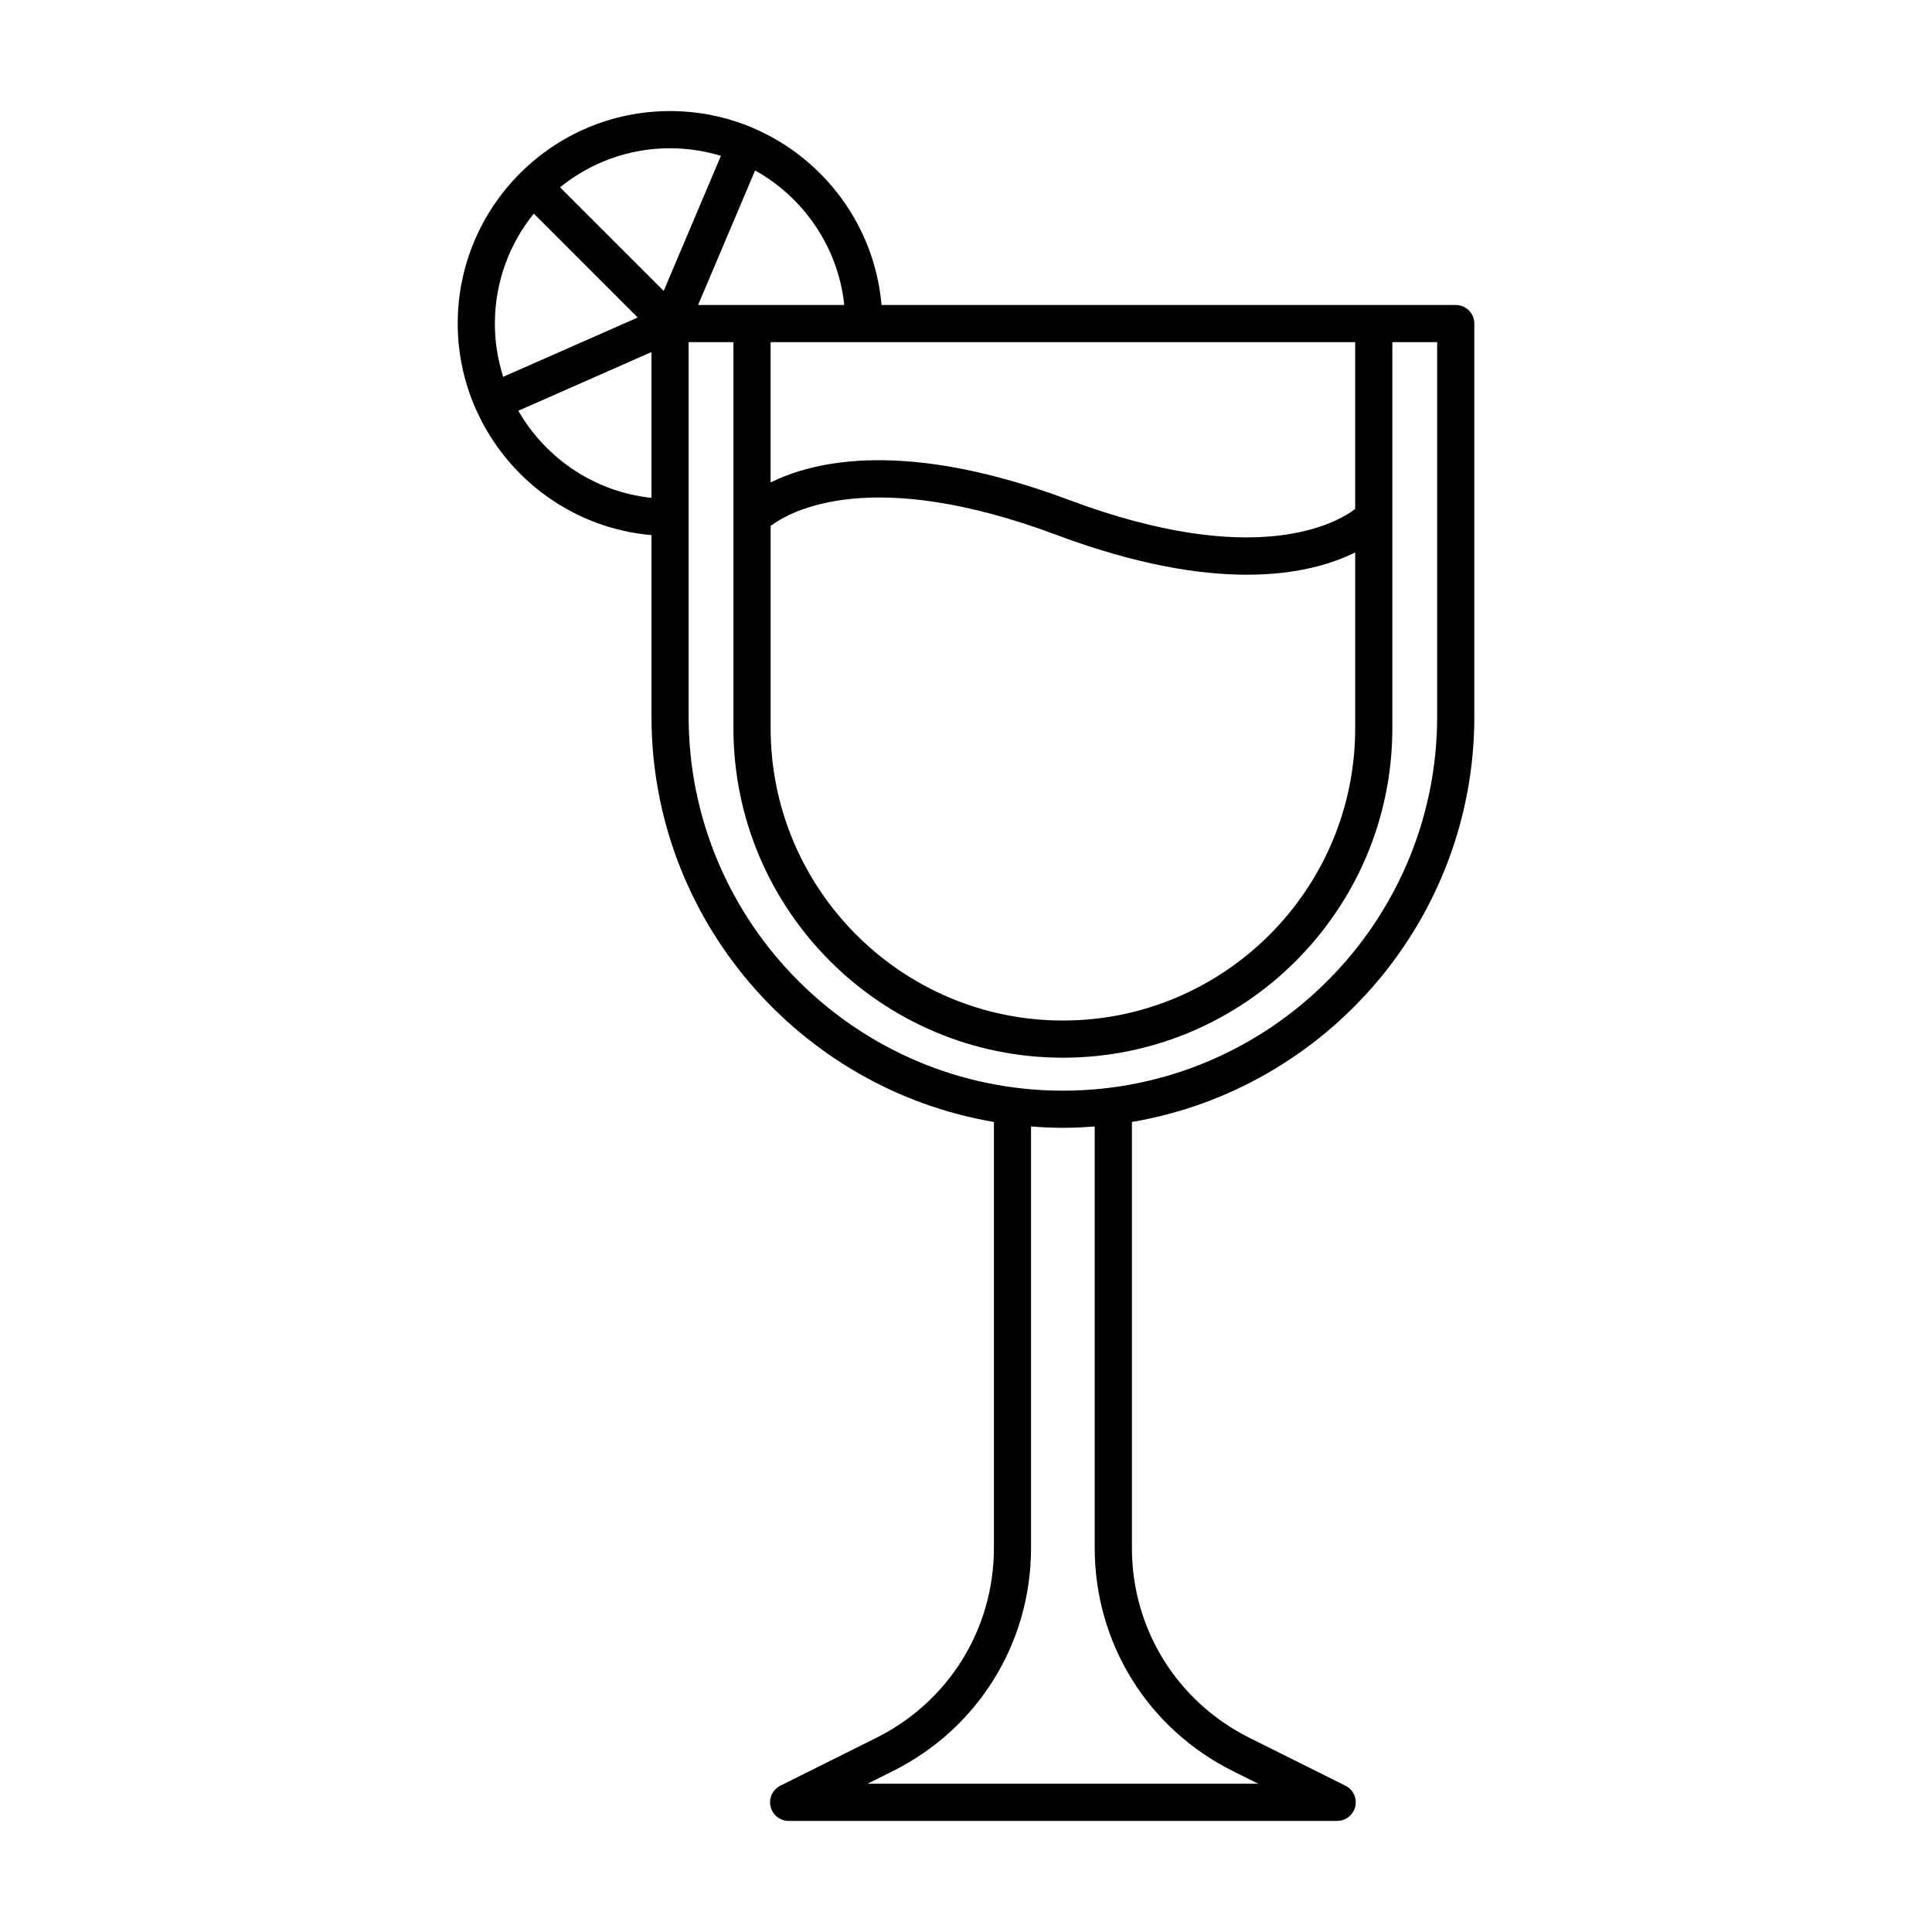
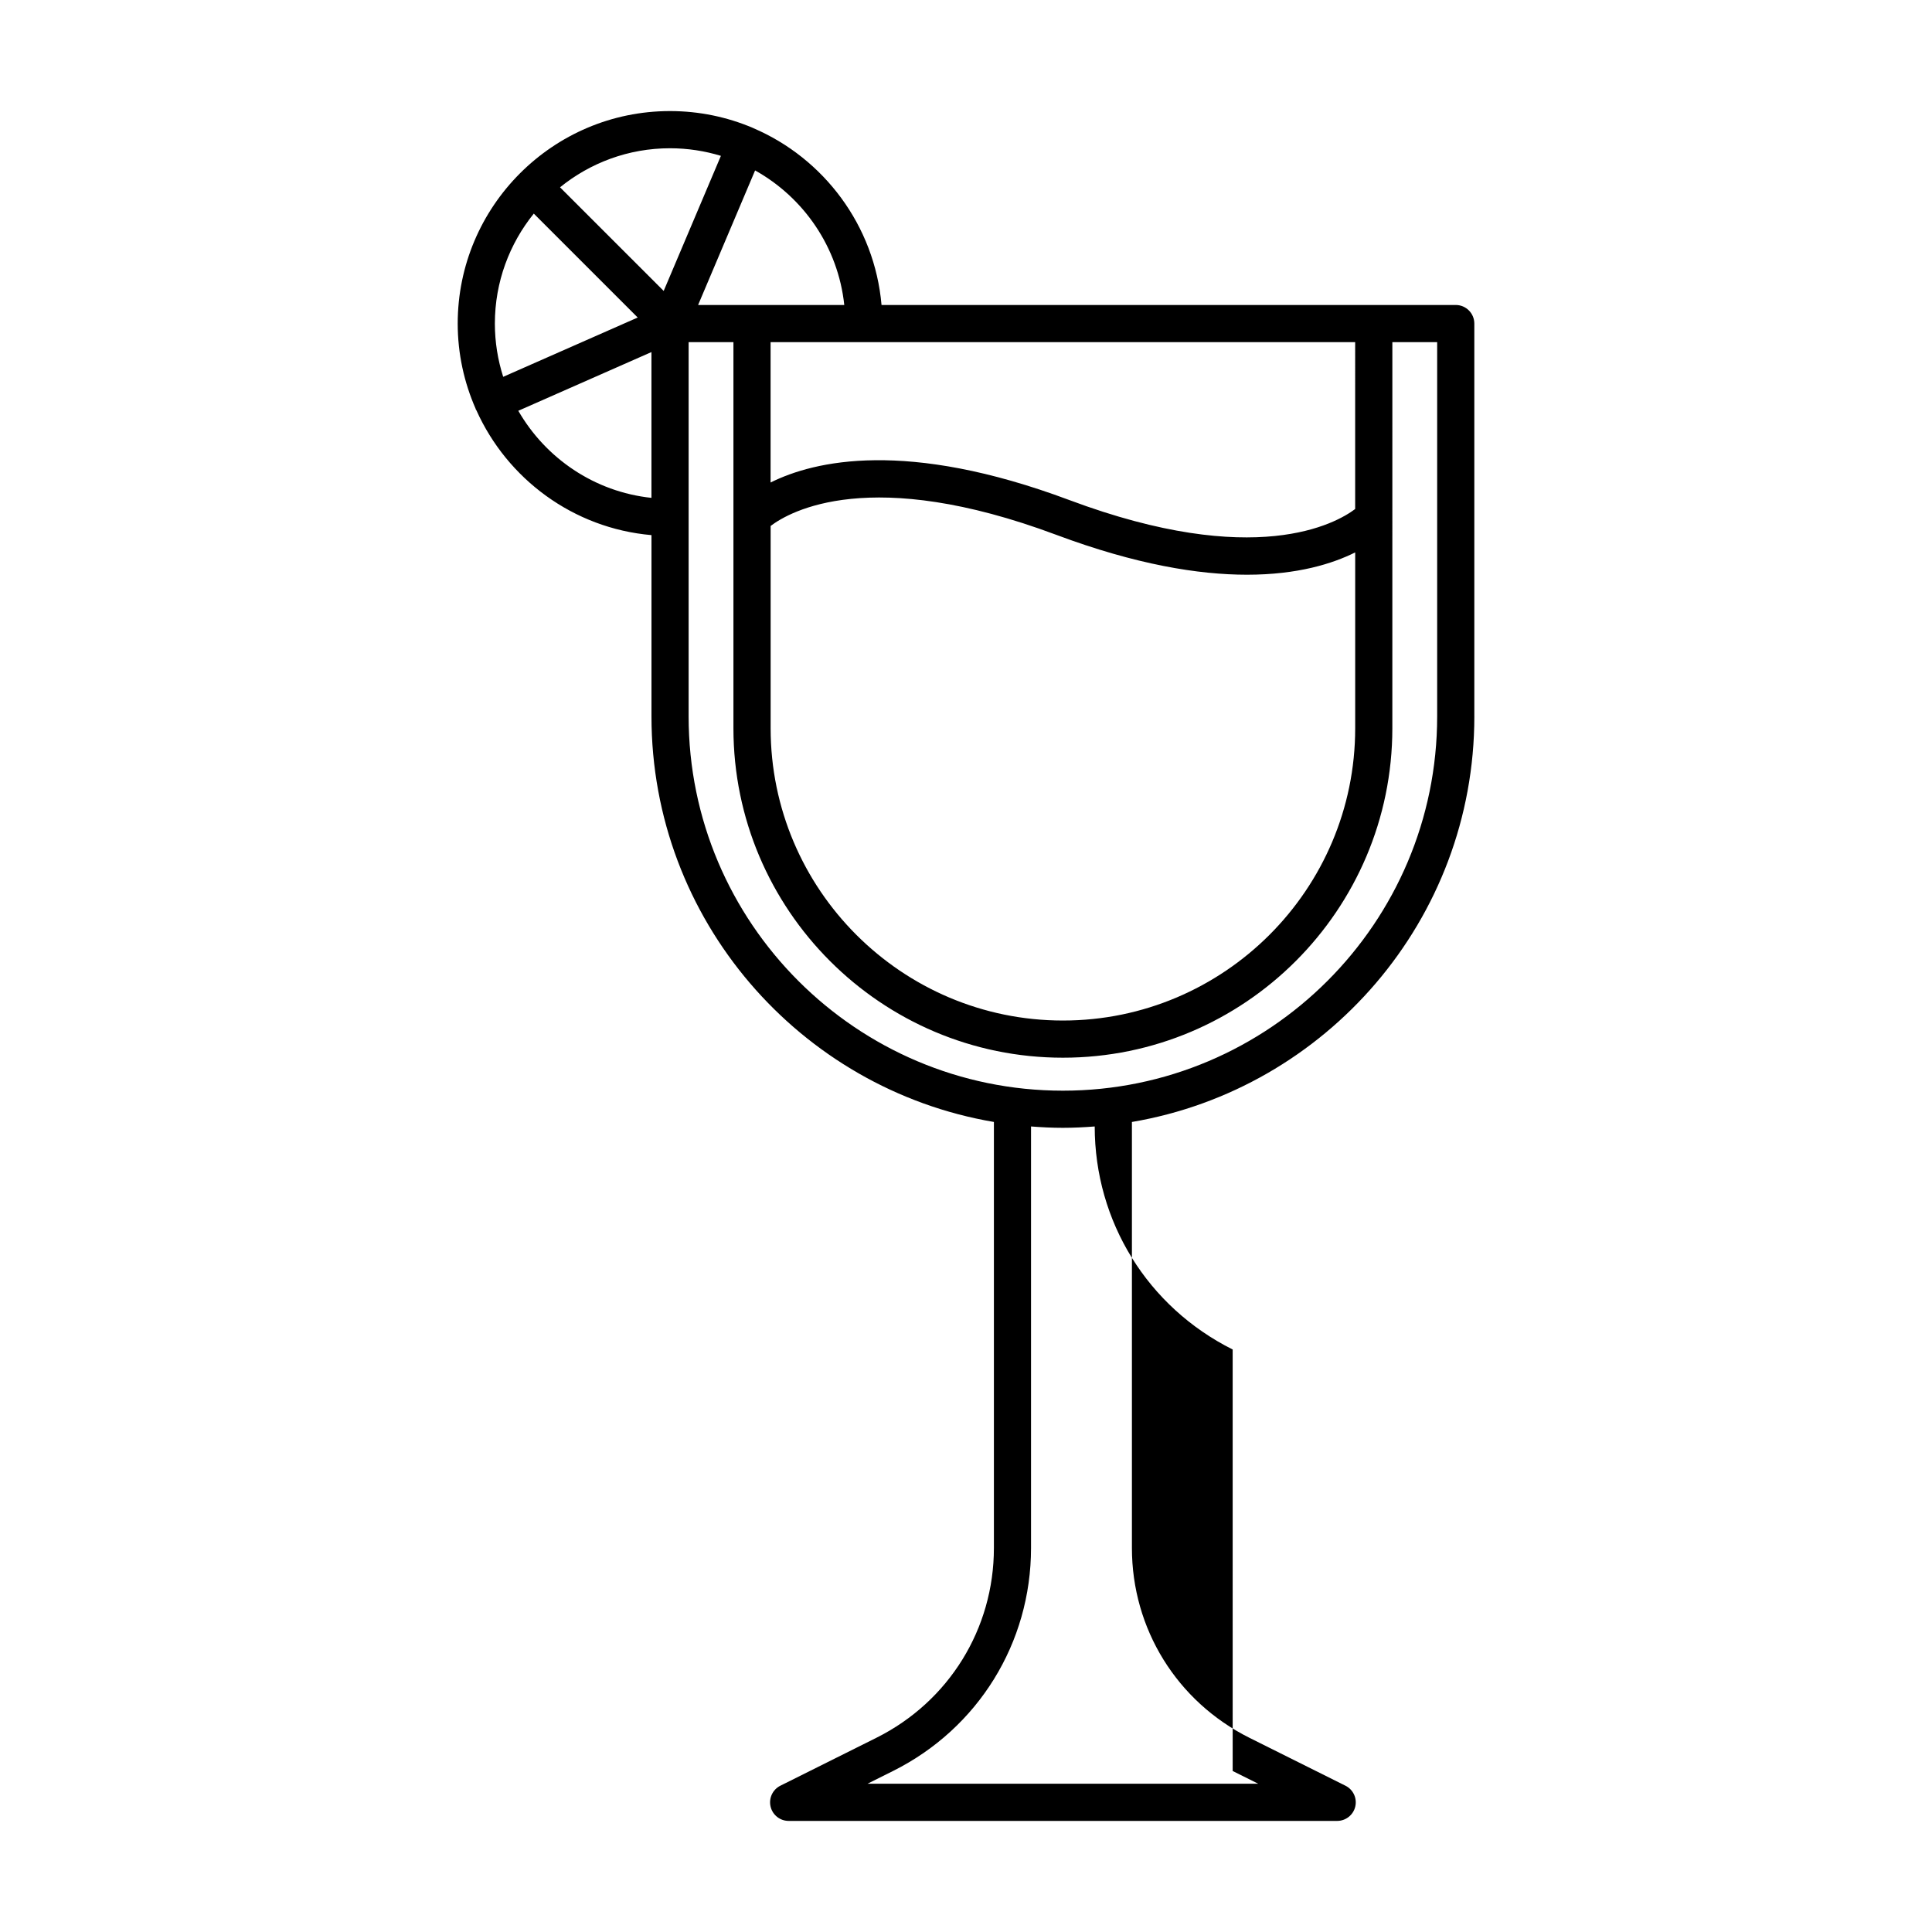
<svg xmlns="http://www.w3.org/2000/svg" fill="#000000" width="800px" height="800px" version="1.1" viewBox="144 144 512 512">
-   <path d="m534.71 333.86v-104.11c0-2.719-2.203-4.926-4.926-4.926h-152.17c-1.84-21.086-15.312-38.875-33.973-46.863-0.039-0.02-0.059-0.055-0.102-0.07-0.023-0.012-0.051-0.004-0.074-0.016-6.742-2.856-14.148-4.438-21.914-4.438-31.02 0-56.254 25.262-56.254 56.312 0 8.02 1.715 15.637 4.742 22.551 0.02 0.051 0.012 0.105 0.035 0.156 0.047 0.102 0.121 0.176 0.172 0.273 8.168 18.191 25.676 31.281 46.402 33.086v48.047c0 53.887 39.309 98.742 90.746 107.47v112.9c0 21.422-11.926 40.691-31.117 50.289l-25.473 12.711c-2.047 1.023-3.117 3.316-2.594 5.535 0.523 2.227 2.508 3.793 4.793 3.793h145.36c2.281 0 4.273-1.57 4.797-3.793 0.523-2.227-0.555-4.516-2.602-5.535l-25.473-12.707c-19.191-9.598-31.117-28.867-31.117-50.289v-112.9c51.445-8.73 90.746-53.586 90.746-107.47zm-186.49-50.477c5.113-3.871 26.48-16.055 75.734 2.363 21.086 7.883 37.684 10.559 50.508 10.559 13.457 0 22.73-2.949 28.676-5.91v46.598c0 42.715-34.746 77.457-77.457 77.457-42.707 0-77.457-34.746-77.457-77.457v-53.609zm154.91-4.488c-5.055 3.812-26.477 16.051-75.734-2.371-43.203-16.164-67.566-10.445-79.184-4.656v-37.191l154.92-0.004zm-135.39-54.07h-38.738l15.105-35.66c12.879 7.191 22.008 20.312 23.633 35.66zm-32.695-39.523-15.164 35.797-27.469-27.461c7.969-6.457 18.102-10.348 29.129-10.348 4.703 0 9.23 0.711 13.504 2.012zm-49.586 15.305 27.539 27.539-35.648 15.715c-1.422-4.453-2.207-9.195-2.207-14.113 0.004-11.035 3.879-21.164 10.316-29.141zm-4.106 52.254 35.285-15.559v38.637c-15.102-1.594-28.039-10.492-35.285-23.078zm45.137 81v-99.188h11.875v102.32c0 48.141 39.168 87.309 87.309 87.309 48.145 0 87.309-39.168 87.309-87.309l0.004-102.32h11.875v99.184c0 54.688-44.496 99.184-99.184 99.184-54.691 0-99.188-44.492-99.188-99.18zm144.18 279.47 6.766 3.375h-103.54l6.769-3.379c22.555-11.273 36.566-33.922 36.566-59.102v-111.7c2.785 0.215 5.594 0.359 8.438 0.359 2.84 0 5.648-0.145 8.438-0.359v111.7c0 25.18 14.008 47.824 36.559 59.105z" />
+   <path d="m534.71 333.86v-104.11c0-2.719-2.203-4.926-4.926-4.926h-152.17c-1.84-21.086-15.312-38.875-33.973-46.863-0.039-0.02-0.059-0.055-0.102-0.07-0.023-0.012-0.051-0.004-0.074-0.016-6.742-2.856-14.148-4.438-21.914-4.438-31.02 0-56.254 25.262-56.254 56.312 0 8.02 1.715 15.637 4.742 22.551 0.02 0.051 0.012 0.105 0.035 0.156 0.047 0.102 0.121 0.176 0.172 0.273 8.168 18.191 25.676 31.281 46.402 33.086v48.047c0 53.887 39.309 98.742 90.746 107.47v112.9c0 21.422-11.926 40.691-31.117 50.289l-25.473 12.711c-2.047 1.023-3.117 3.316-2.594 5.535 0.523 2.227 2.508 3.793 4.793 3.793h145.36c2.281 0 4.273-1.57 4.797-3.793 0.523-2.227-0.555-4.516-2.602-5.535l-25.473-12.707c-19.191-9.598-31.117-28.867-31.117-50.289v-112.9c51.445-8.73 90.746-53.586 90.746-107.47zm-186.49-50.477c5.113-3.871 26.48-16.055 75.734 2.363 21.086 7.883 37.684 10.559 50.508 10.559 13.457 0 22.73-2.949 28.676-5.91v46.598c0 42.715-34.746 77.457-77.457 77.457-42.707 0-77.457-34.746-77.457-77.457v-53.609zm154.91-4.488c-5.055 3.812-26.477 16.051-75.734-2.371-43.203-16.164-67.566-10.445-79.184-4.656v-37.191l154.92-0.004zm-135.39-54.07h-38.738l15.105-35.66c12.879 7.191 22.008 20.312 23.633 35.66zm-32.695-39.523-15.164 35.797-27.469-27.461c7.969-6.457 18.102-10.348 29.129-10.348 4.703 0 9.23 0.711 13.504 2.012zm-49.586 15.305 27.539 27.539-35.648 15.715c-1.422-4.453-2.207-9.195-2.207-14.113 0.004-11.035 3.879-21.164 10.316-29.141zm-4.106 52.254 35.285-15.559v38.637c-15.102-1.594-28.039-10.492-35.285-23.078zm45.137 81v-99.188h11.875v102.32c0 48.141 39.168 87.309 87.309 87.309 48.145 0 87.309-39.168 87.309-87.309l0.004-102.32h11.875v99.184c0 54.688-44.496 99.184-99.184 99.184-54.691 0-99.188-44.492-99.188-99.18zm144.18 279.47 6.766 3.375h-103.54l6.769-3.379c22.555-11.273 36.566-33.922 36.566-59.102v-111.7c2.785 0.215 5.594 0.359 8.438 0.359 2.84 0 5.648-0.145 8.438-0.359c0 25.18 14.008 47.824 36.559 59.105z" />
</svg>